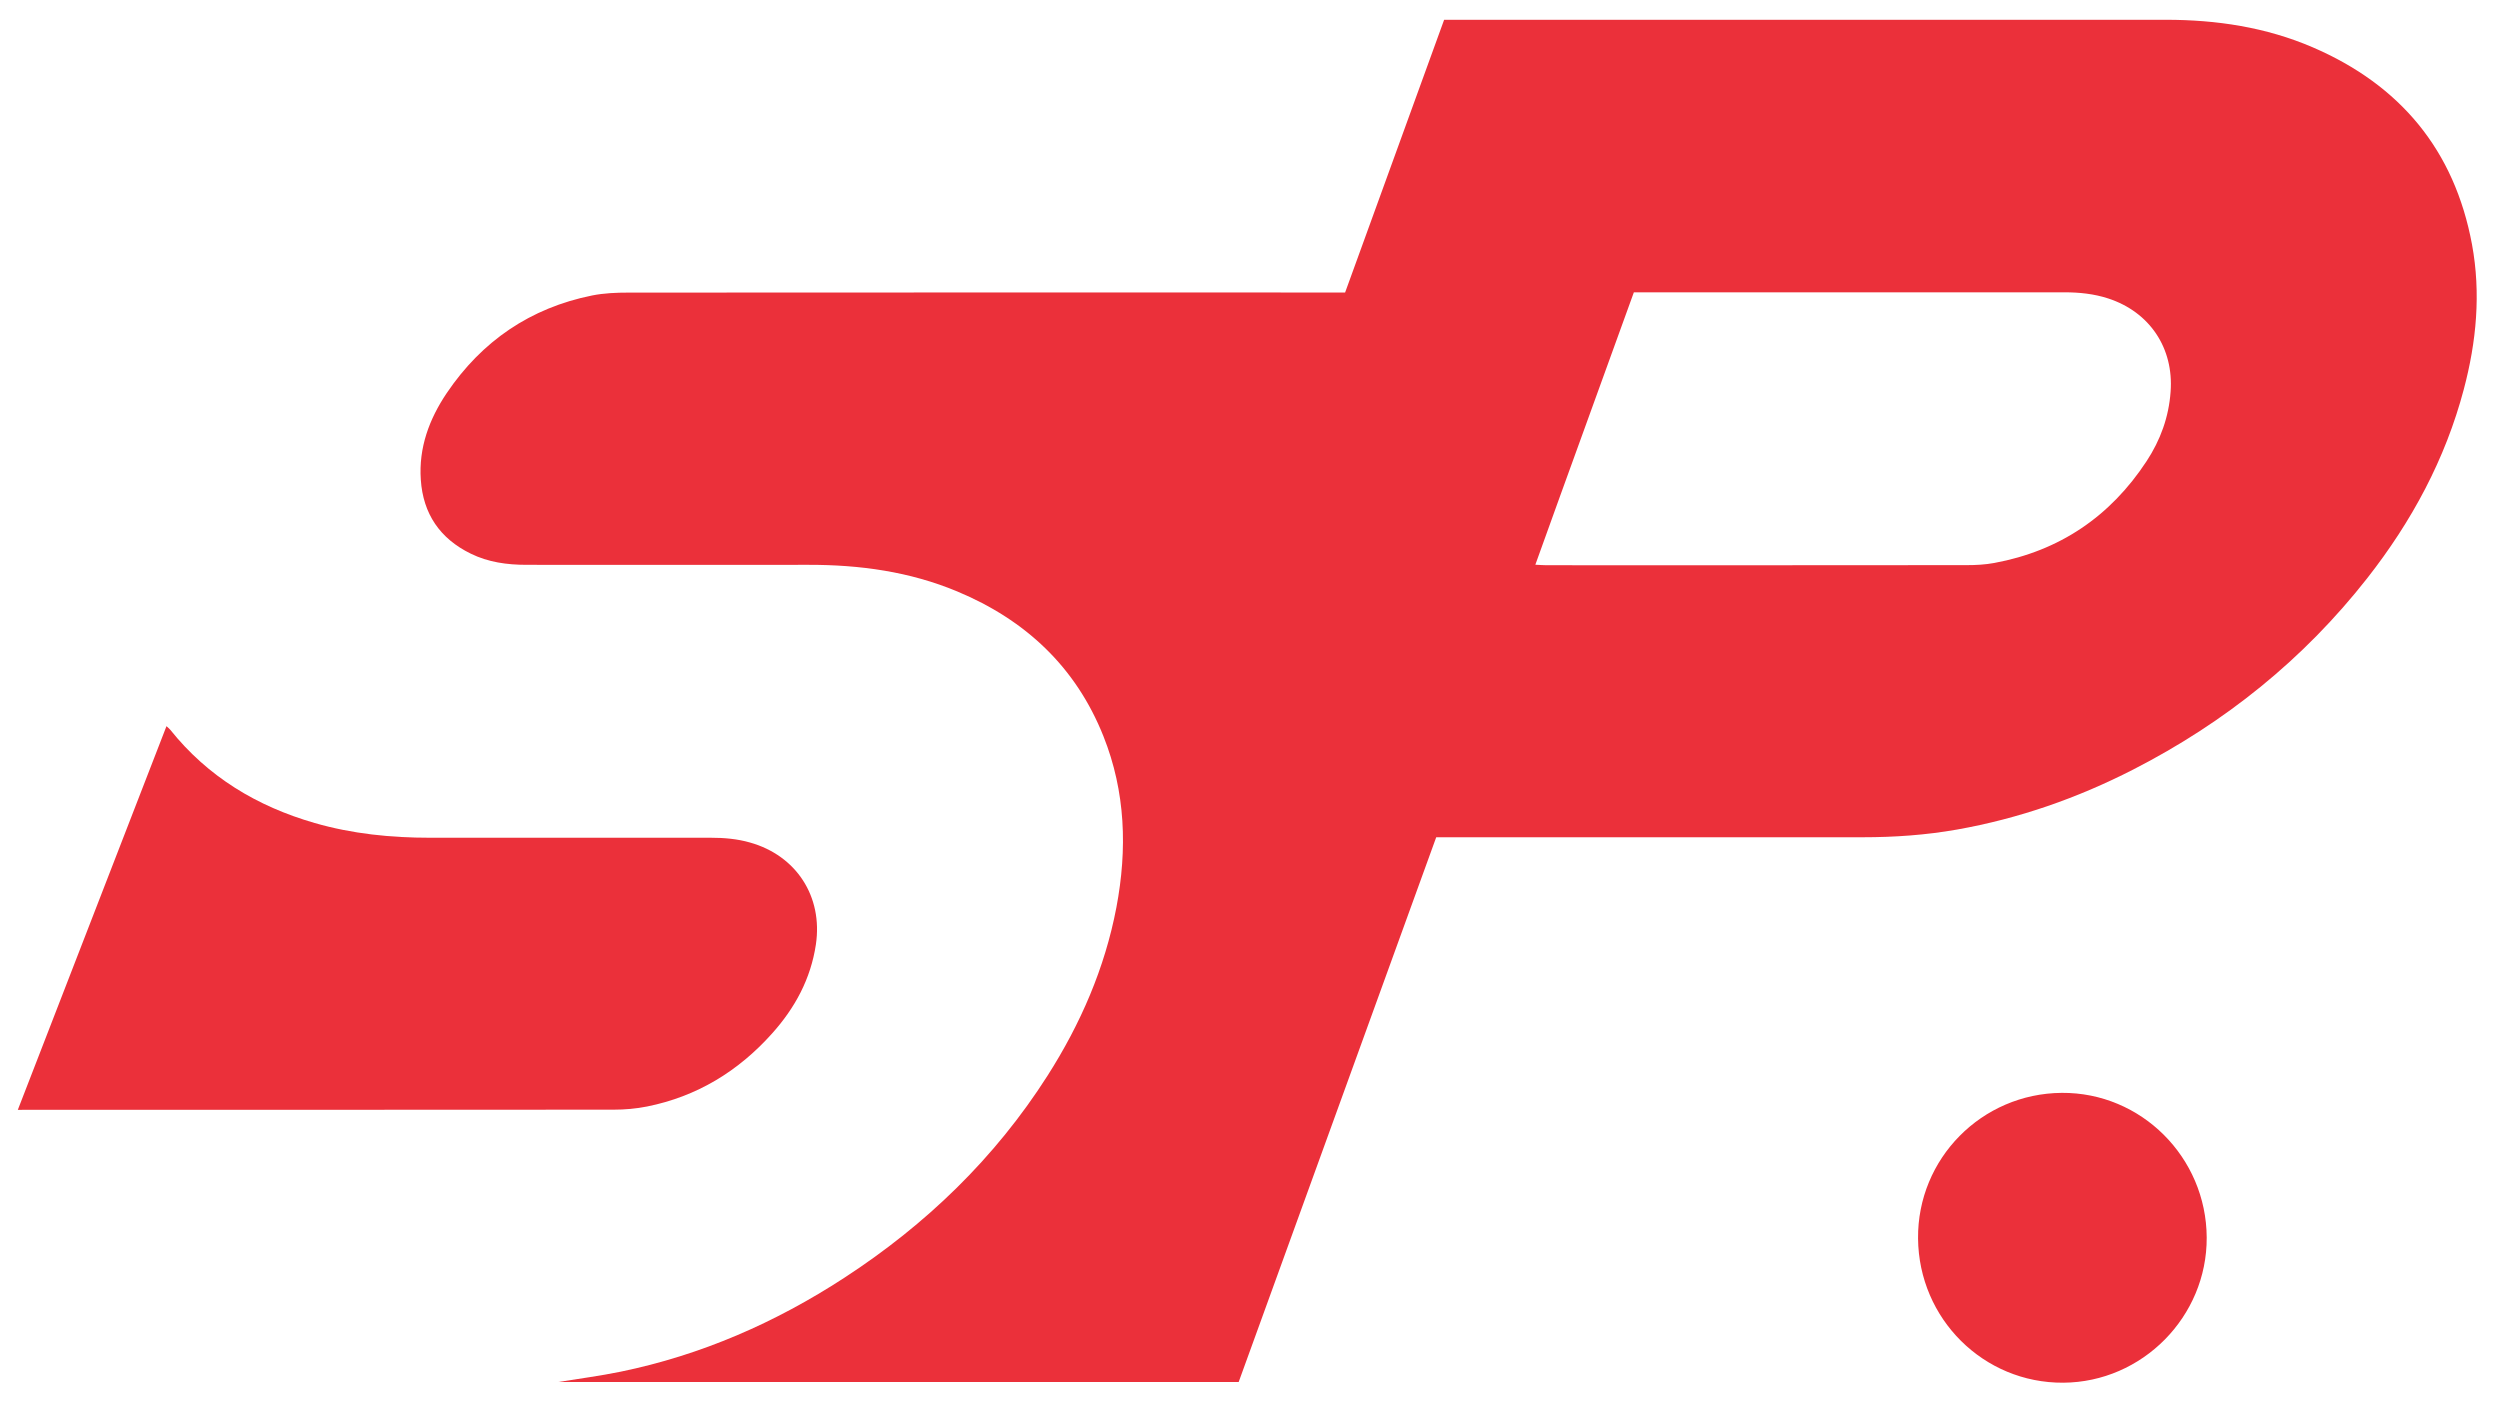
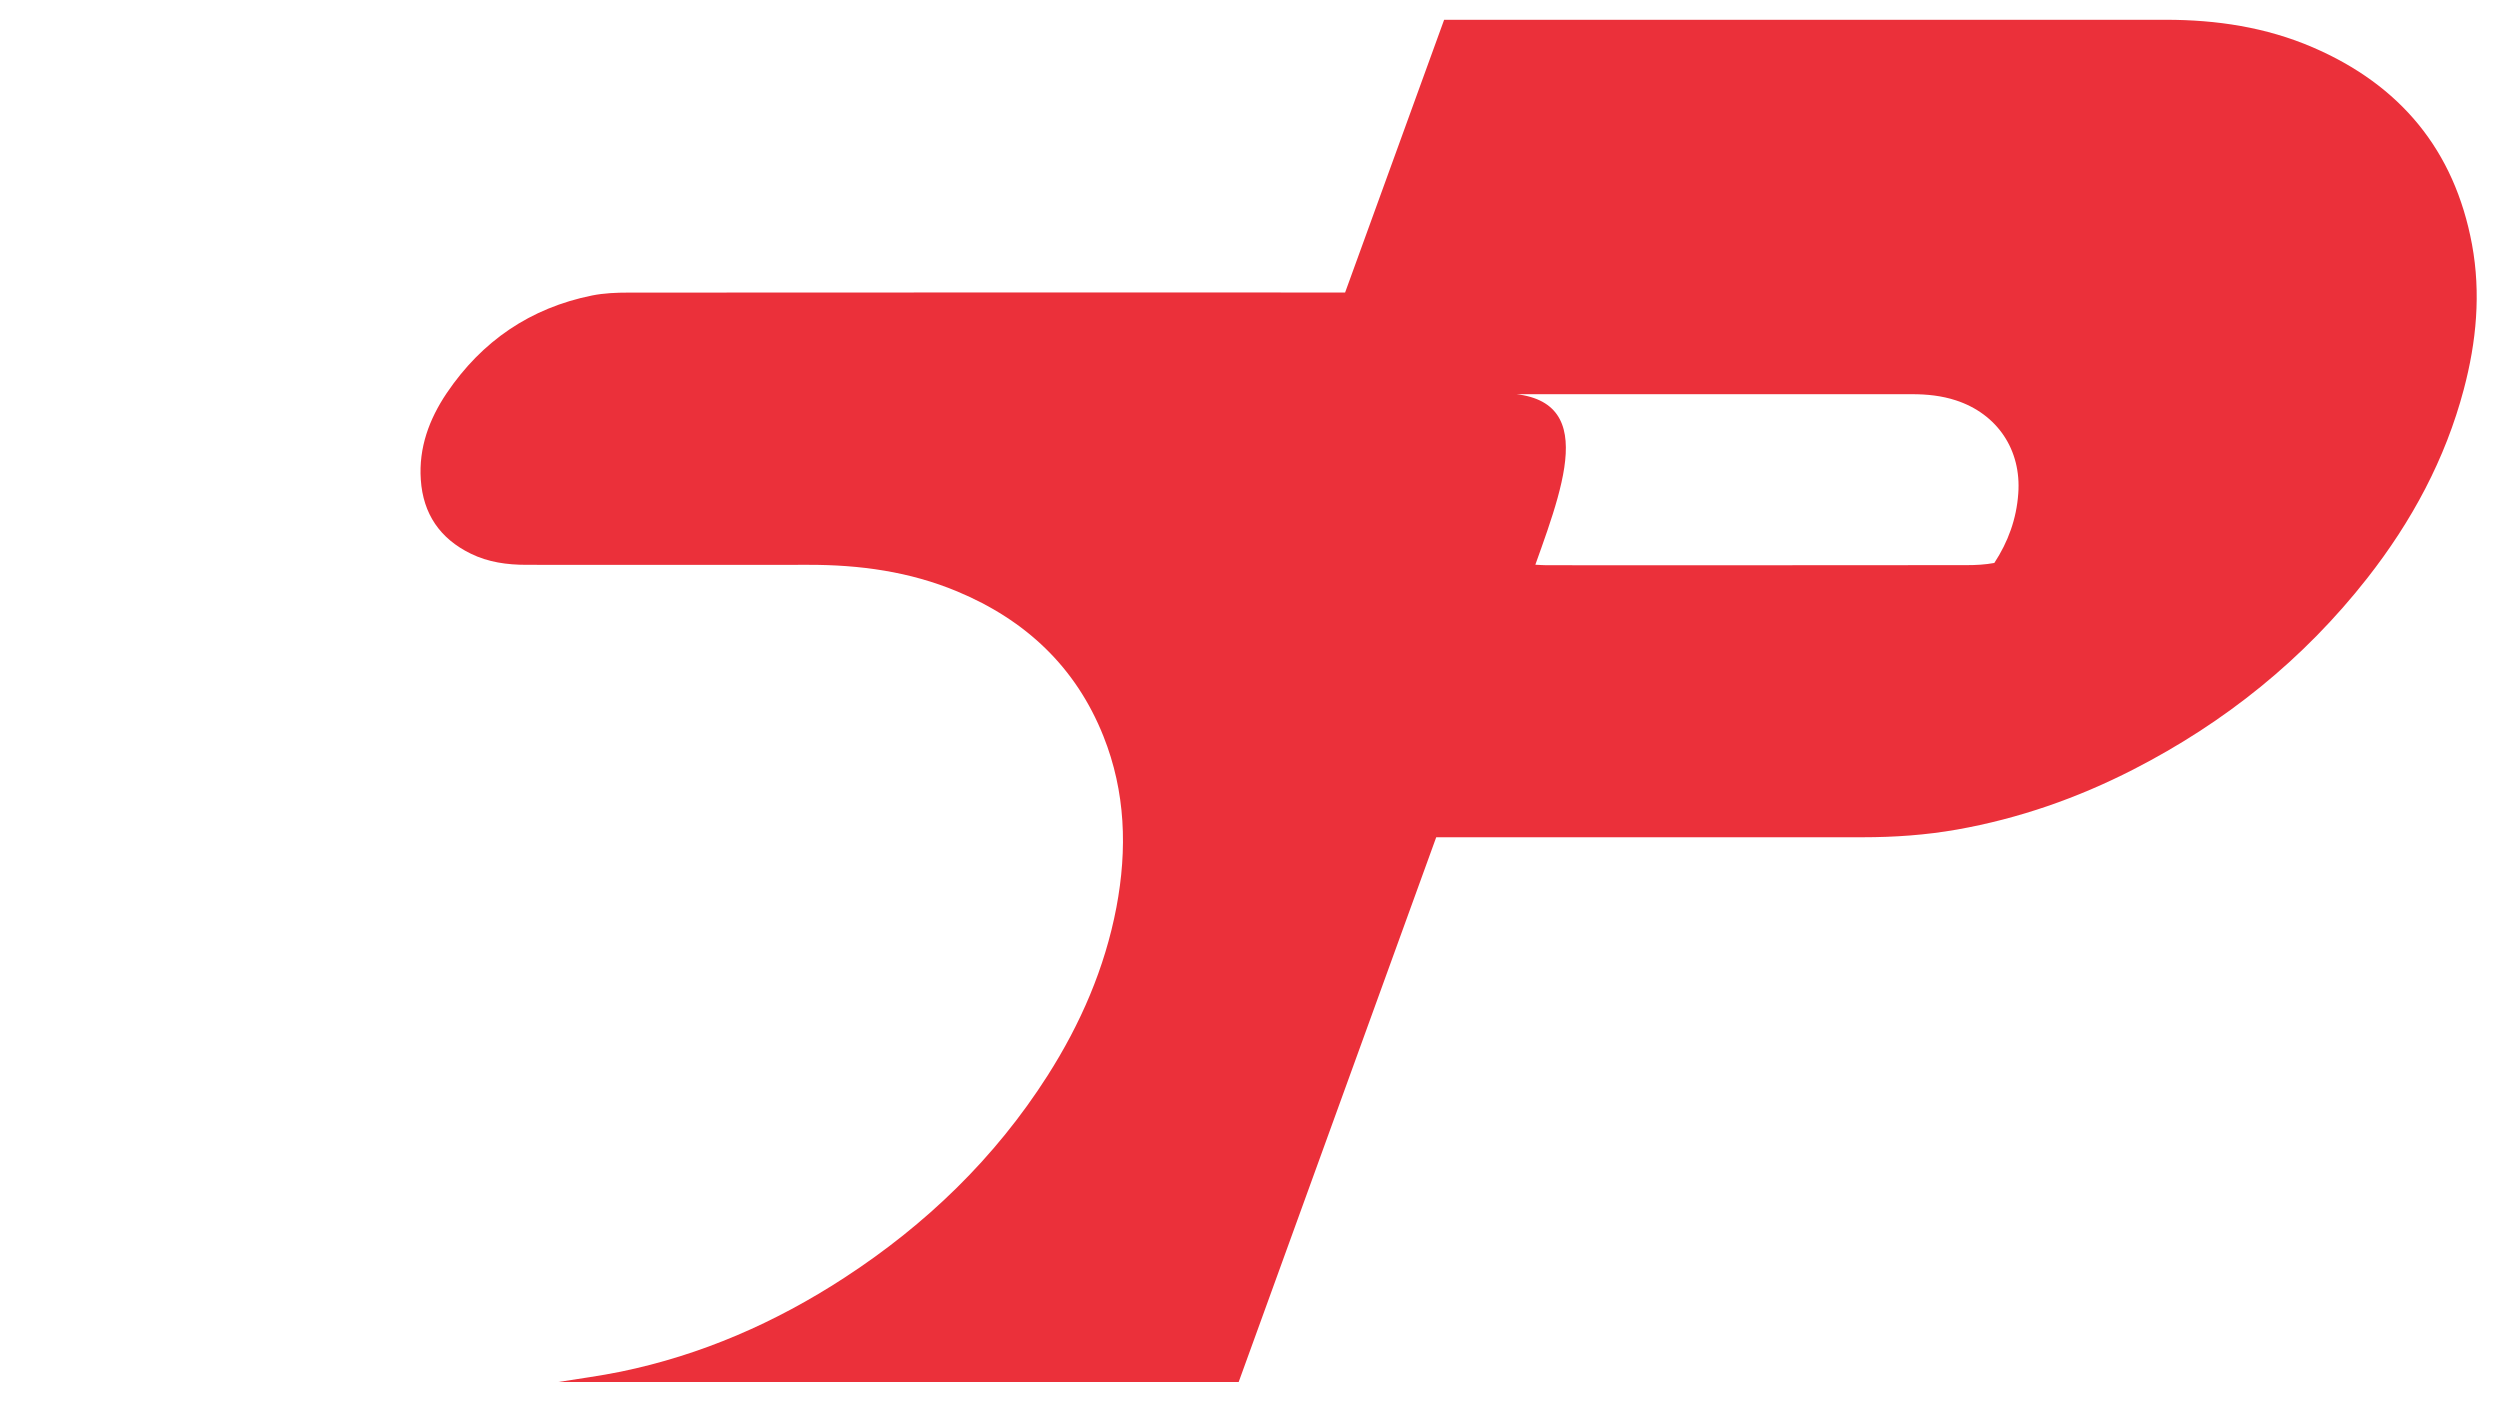
<svg xmlns="http://www.w3.org/2000/svg" version="1.1" width="2527.3" height="1420.7">
  <svg version="1.1" x="0px" y="0px" viewBox="0 0 2527.3 1420.7" style="enable-background:new 0 0 2527.3 1420.7;" xml:space="preserve">
    <style type="text/css">
	.st0{fill:#EB303A;}
</style>
    <g>
-       <path class="st0" d="M1451.9,846.4c-66.8,184.1-133.2,367.2-199.7,550.7c-229.7,0-458.9,0-687.8,0c20.8-3.4,42-6.1,62.9-10.4   c81.6-16.8,156.6-49.6,226.3-95c82.6-53.8,152.2-120.9,205.4-204.3c33.4-52.4,57.9-108.7,69.6-170.1c11.1-58.8,9.3-116.8-13.1-173   c-27.9-70.1-78.8-117.6-147.8-146.4c-48.1-20.1-98.7-27-150.5-26.9c-95,0.2-190,0-285,0c-19.5,0-38.6-2.6-56.3-11.3   c-31.1-15.2-48.2-40.2-50.5-74.8c-2.2-32.3,8.5-61.2,26.2-87.5c35.6-52.7,84.6-86.1,147-98.7c12-2.4,24.5-2.9,36.8-2.9   c236.7-0.2,473.3-0.1,710-0.1c4.6,0,9.2,0,14.4,0c33.5-92.2,66.7-183.8,100.1-275.7c4.4,0,8,0,11.7,0c239.3,0,478.6-0.1,718,0   c51.1,0,101.1,7.5,148.3,27.8c88.5,38.1,143.4,103.9,161.1,199.3c9.1,49.4,4.5,98.3-8.3,146.5c-18.7,70.7-52.7,133.6-97.6,190.9   c-64.4,82.1-143.8,145.9-236.5,193.4c-56.4,28.9-115.6,49.6-178.1,60.7c-31.6,5.6-63.4,7.8-95.5,7.8c-139-0.1-278,0-417,0   C1461.5,846.4,1457.2,846.4,1451.9,846.4z M1552.1,570.9c4.9,0.2,8.2,0.5,11.4,0.5c141.6,0,283.2,0.1,424.8-0.1   c9.3,0,18.7-0.5,27.8-2.2c66-12.2,117.3-47,154-103c13.9-21.2,22.4-44.5,24.2-70.1c3.3-44.1-21.1-80.6-63.1-94.3   c-14.4-4.7-29.2-6.2-44.3-6.2c-141.6,0.1-283.2,0-424.8,0c-3.3,0-6.6,0-10.4,0C1618.6,387.3,1585.3,478.4,1552.1,570.9z" />
-       <path class="st0" d="M18,1122c50.3-129.9,100.1-258.5,150.3-387.9c1.9,1.8,2.9,2.5,3.7,3.5c38.2,47.8,87.9,77.6,146.1,94.4   c38.1,11,77.1,14.9,116.6,14.9c94.6,0,189.3,0,283.9,0c13.4,0,26.6,1.1,39.5,4.8c47,13.2,73.9,54.7,66.7,103.1   c-5.2,34.8-21.2,64.3-44.4,90.1c-34.1,38.1-75.9,63.6-126.3,73.7c-11,2.2-22.5,3.2-33.7,3.2c-197.3,0.2-394.6,0.1-591.9,0.1   C25.6,1122,22.7,1122,18,1122z" />
-       <path class="st0" d="M2230.8,1251c0.4,80-65.1,146.3-145,146.8c-80.6,0.5-146.1-64.6-146.8-145.8c-0.7-80.7,64.3-146.6,145.3-147.2   C2164.5,1104.2,2230.4,1169.9,2230.8,1251z" />
+       <path class="st0" d="M1451.9,846.4c-66.8,184.1-133.2,367.2-199.7,550.7c-229.7,0-458.9,0-687.8,0c20.8-3.4,42-6.1,62.9-10.4   c81.6-16.8,156.6-49.6,226.3-95c82.6-53.8,152.2-120.9,205.4-204.3c33.4-52.4,57.9-108.7,69.6-170.1c11.1-58.8,9.3-116.8-13.1-173   c-27.9-70.1-78.8-117.6-147.8-146.4c-48.1-20.1-98.7-27-150.5-26.9c-95,0.2-190,0-285,0c-19.5,0-38.6-2.6-56.3-11.3   c-31.1-15.2-48.2-40.2-50.5-74.8c-2.2-32.3,8.5-61.2,26.2-87.5c35.6-52.7,84.6-86.1,147-98.7c12-2.4,24.5-2.9,36.8-2.9   c236.7-0.2,473.3-0.1,710-0.1c4.6,0,9.2,0,14.4,0c33.5-92.2,66.7-183.8,100.1-275.7c4.4,0,8,0,11.7,0c239.3,0,478.6-0.1,718,0   c51.1,0,101.1,7.5,148.3,27.8c88.5,38.1,143.4,103.9,161.1,199.3c9.1,49.4,4.5,98.3-8.3,146.5c-18.7,70.7-52.7,133.6-97.6,190.9   c-64.4,82.1-143.8,145.9-236.5,193.4c-56.4,28.9-115.6,49.6-178.1,60.7c-31.6,5.6-63.4,7.8-95.5,7.8c-139-0.1-278,0-417,0   C1461.5,846.4,1457.2,846.4,1451.9,846.4z M1552.1,570.9c4.9,0.2,8.2,0.5,11.4,0.5c141.6,0,283.2,0.1,424.8-0.1   c9.3,0,18.7-0.5,27.8-2.2c13.9-21.2,22.4-44.5,24.2-70.1c3.3-44.1-21.1-80.6-63.1-94.3   c-14.4-4.7-29.2-6.2-44.3-6.2c-141.6,0.1-283.2,0-424.8,0c-3.3,0-6.6,0-10.4,0C1618.6,387.3,1585.3,478.4,1552.1,570.9z" />
    </g>
  </svg>
  <style>@media (prefers-color-scheme: light) { :root { filter: none; } }
@media (prefers-color-scheme: dark) { :root { filter: none; } }
</style>
</svg>